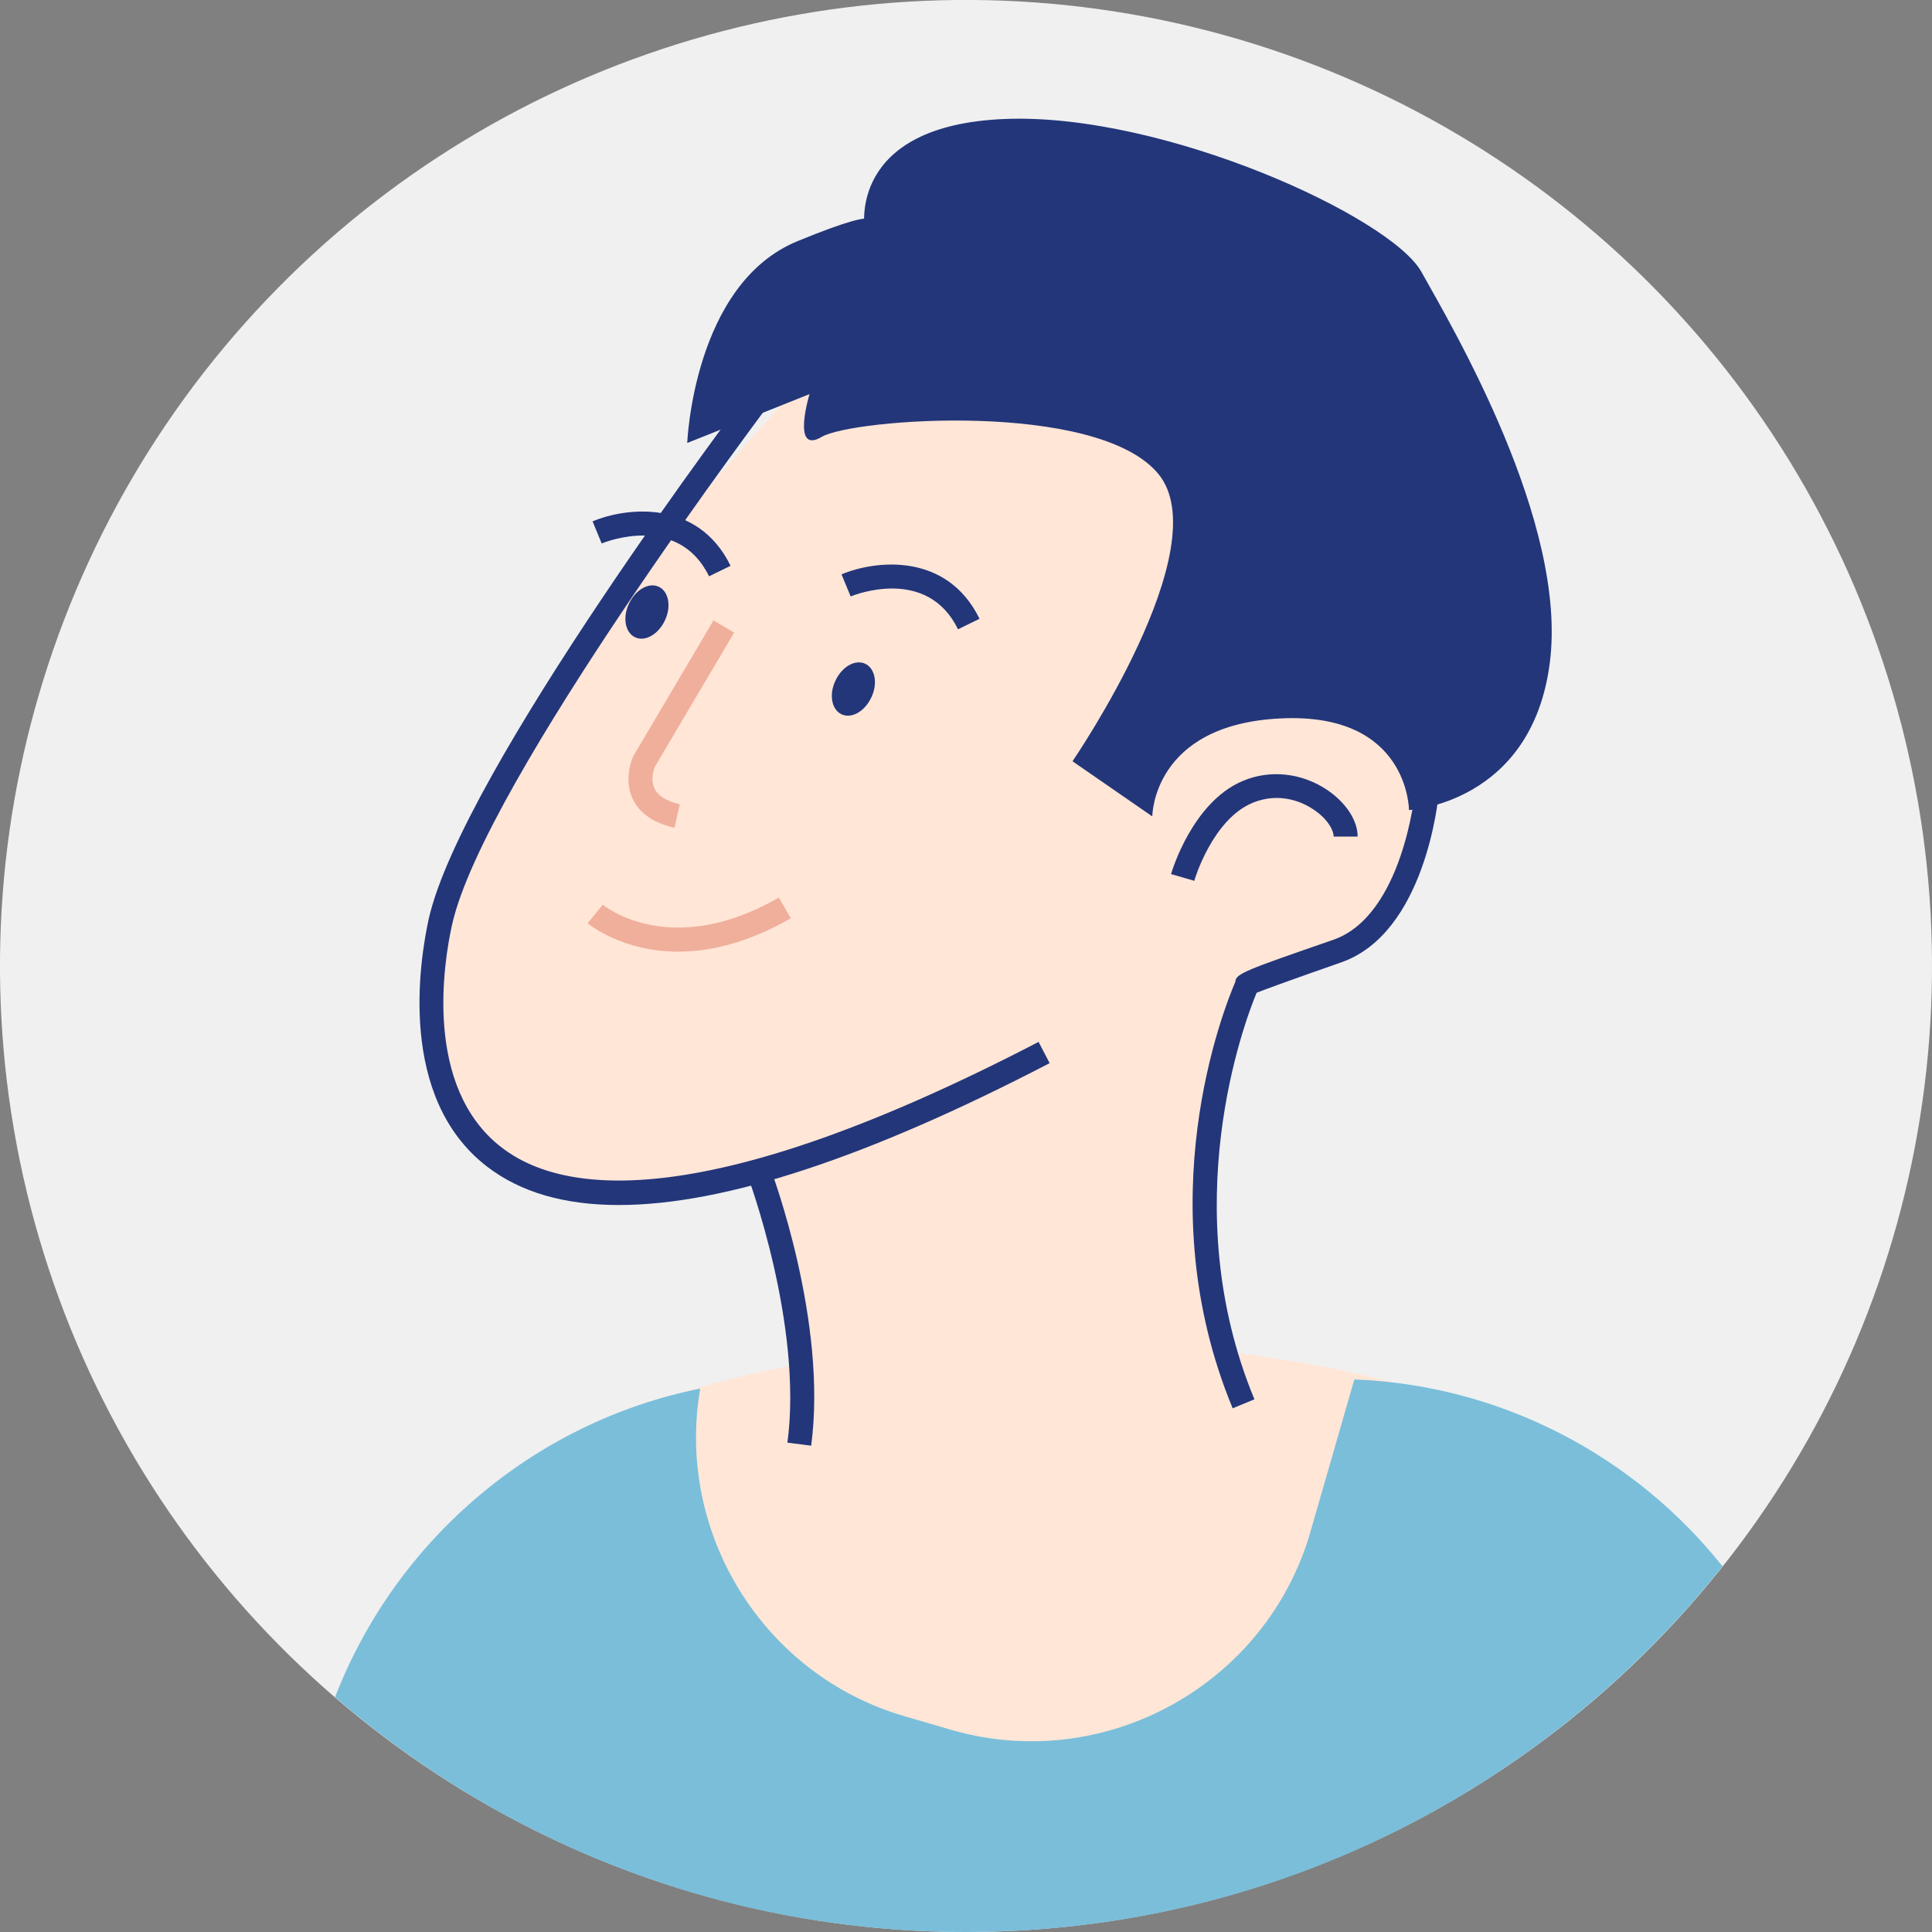
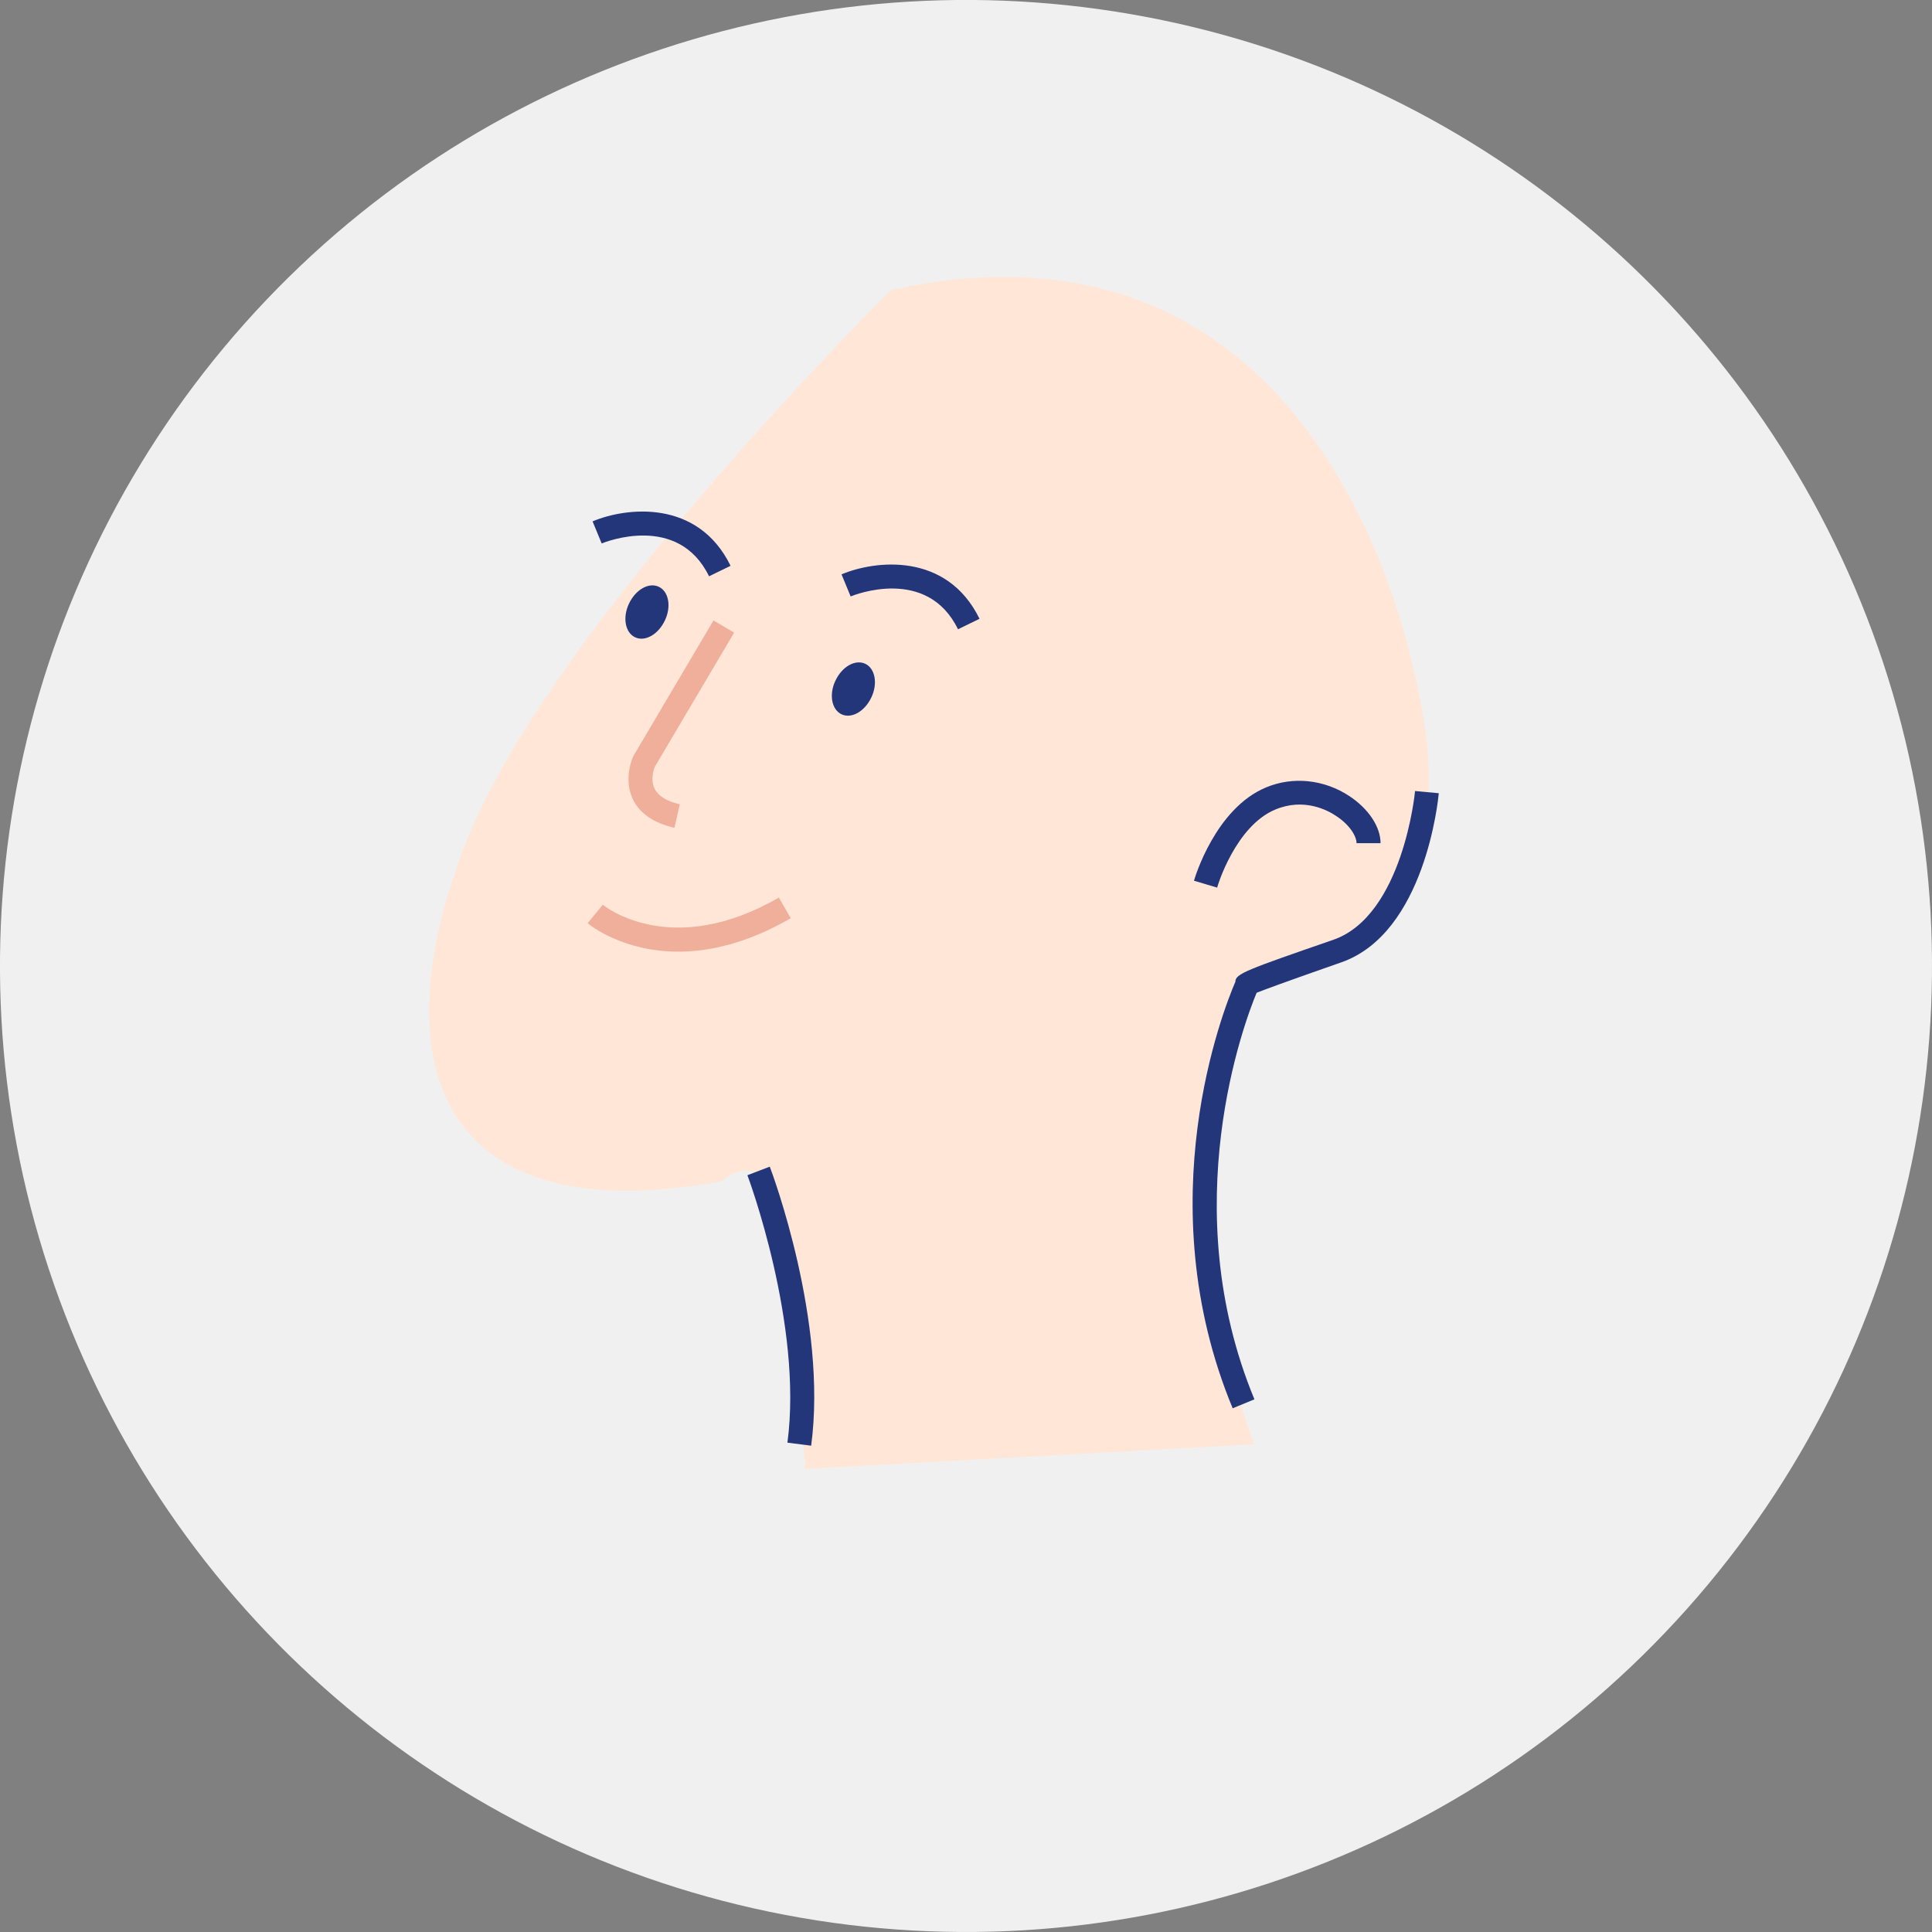
<svg xmlns="http://www.w3.org/2000/svg" id="_x5B_Layout_x5D_" viewBox="0 0 70 70">
  <rect x="0" y="0" width="70" height="70" fill="#808080" stroke="none" />
  <defs>
    <style>
      .cls-1 {
        fill: #f0af9b;
      }

      .cls-2 {
        fill: #f0f0f0;
      }

      .cls-3 {
        fill: #23367a;
      }

      .cls-4 {
        fill: #ffe6d7;
      }

      .cls-5 {
        fill: #7abeda;
      }
    </style>
  </defs>
  <circle class="cls-2" cx="35" cy="35" r="35" transform="translate(-6.38 62.16) rotate(-78.28)" />
  <path class="cls-4" d="M32.28,10.51s-12.26,12.12-15.37,19.95c-3.1,7.83-1.26,14.26,9.24,12.34,0,0,1.77-1.77,2.22,2.22.46,4.14.81,8.2.81,8.2l16.25-.89s-2.14-5.91-1.7-9.46c.44-3.55,1.48-7.24,1.48-7.24l3.25-1.18s4.07-1.77,3.18-7.98c-.89-6.21-5.32-19.06-19.36-15.96Z" />
-   <ellipse class="cls-4" cx="38.22" cy="56.17" rx="20.67" ry="7.54" />
  <path class="cls-3" d="M24.09,22.48c-.24.51-.72.78-1.08.61-.36-.17-.46-.72-.22-1.22.24-.51.72-.78,1.08-.61.36.17.46.72.22,1.22Z" />
  <path class="cls-3" d="M31.57,25.27c-.24.51-.72.78-1.08.61-.36-.17-.46-.72-.22-1.22.24-.51.72-.78,1.08-.61.36.17.46.72.22,1.22Z" />
  <path class="cls-3" d="M34.71,22.8c-1.12-2.3-3.77-1.24-3.89-1.19l-.33-.8c1.21-.51,3.81-.82,5,1.61l-.78.38Z" />
  <path class="cls-3" d="M25.69,20.88c-1.12-2.3-3.77-1.24-3.89-1.19l-.33-.8c1.21-.51,3.81-.82,5,1.61l-.78.38Z" />
-   <path class="cls-3" d="M22.42,43.66c-1.97,0-3.56-.46-4.77-1.39-3.26-2.5-2.44-7.49-2.12-8.96,1.19-5.35,11.46-18.95,11.9-19.52l.69.52c-.11.14-10.59,14.02-11.74,19.19-.3,1.34-1.05,5.89,1.8,8.08,2.22,1.71,7.4,2.43,19.45-3.83l.4.77c-6.58,3.42-11.8,5.14-15.6,5.14Z" />
  <path class="cls-1" d="M24.43,29.99c-.75-.17-1.25-.52-1.5-1.03-.36-.75,0-1.54.02-1.57l2.9-4.91.75.44-2.88,4.87h0s-.18.44,0,.79c.13.26.43.45.91.56l-.19.84Z" />
  <path class="cls-1" d="M24.58,34.48c-2.02,0-3.22-.97-3.29-1.03l.55-.67-.28.33.28-.33c.1.08,2.5,1.98,6.38-.26l.43.75c-1.58.91-2.95,1.21-4.07,1.21Z" />
-   <path class="cls-3" d="M38.86,27.58s5.32-7.76,3.1-10.42c-2.22-2.66-11.08-1.99-12.19-1.33-1.11.66-.44-1.55-.44-1.55l-4.43,1.77s.22-5.76,3.99-7.31,2.44-.44,2.44-.44c0,0-.66-3.77,5.1-3.99,5.76-.22,13.96,3.55,15.07,5.54,1.11,1.99,5.32,9.09,4.65,14.18-.66,5.1-5.1,5.32-5.1,5.32,0,0,0-3.55-4.65-3.32-4.65.22-4.65,3.55-4.65,3.55l-2.88-1.99Z" />
-   <path class="cls-3" d="M43.26,31.91l-.83-.24c.03-.11.78-2.62,2.61-3.38.98-.41,2.11-.29,3.03.32.69.46,1.12,1.11,1.12,1.7h-.87c0-.24-.23-.65-.73-.98-.32-.22-1.18-.67-2.21-.24-1.45.6-2.11,2.8-2.11,2.83Z" />
+   <path class="cls-3" d="M43.26,31.91c.03-.11.78-2.62,2.61-3.38.98-.41,2.11-.29,3.03.32.69.46,1.12,1.11,1.12,1.7h-.87c0-.24-.23-.65-.73-.98-.32-.22-1.18-.67-2.21-.24-1.45.6-2.11,2.8-2.11,2.83Z" />
  <path class="cls-3" d="M44.66,51.02c-3.1-7.48-.33-14.45.1-15.45,0-.29.4-.43,3.55-1.52,2.52-.88,2.96-5.35,2.96-5.39l.86.08c-.02.21-.49,5.07-3.54,6.13-2.09.73-2.81,1-3.06,1.1-.44,1.05-2.97,7.76-.08,14.73l-.8.33Z" />
  <path class="cls-3" d="M29.39,52.38l-.86-.11c.57-4.28-1.43-9.64-1.45-9.69l.81-.31c.09.23,2.1,5.62,1.5,10.11Z" />
-   <path class="cls-5" d="M35,70c11.11,0,21-5.18,27.41-13.25-3.16-3.96-7.96-6.56-13.34-6.77l-1.59,5.52c-1.6,5.55-7.45,8.78-13,7.18l-1.68-.49c-5.17-1.49-8.33-6.68-7.43-11.88-6.06,1.22-11.04,5.52-13.23,11.18,6.13,5.3,14.12,8.51,22.86,8.51Z" />
</svg>